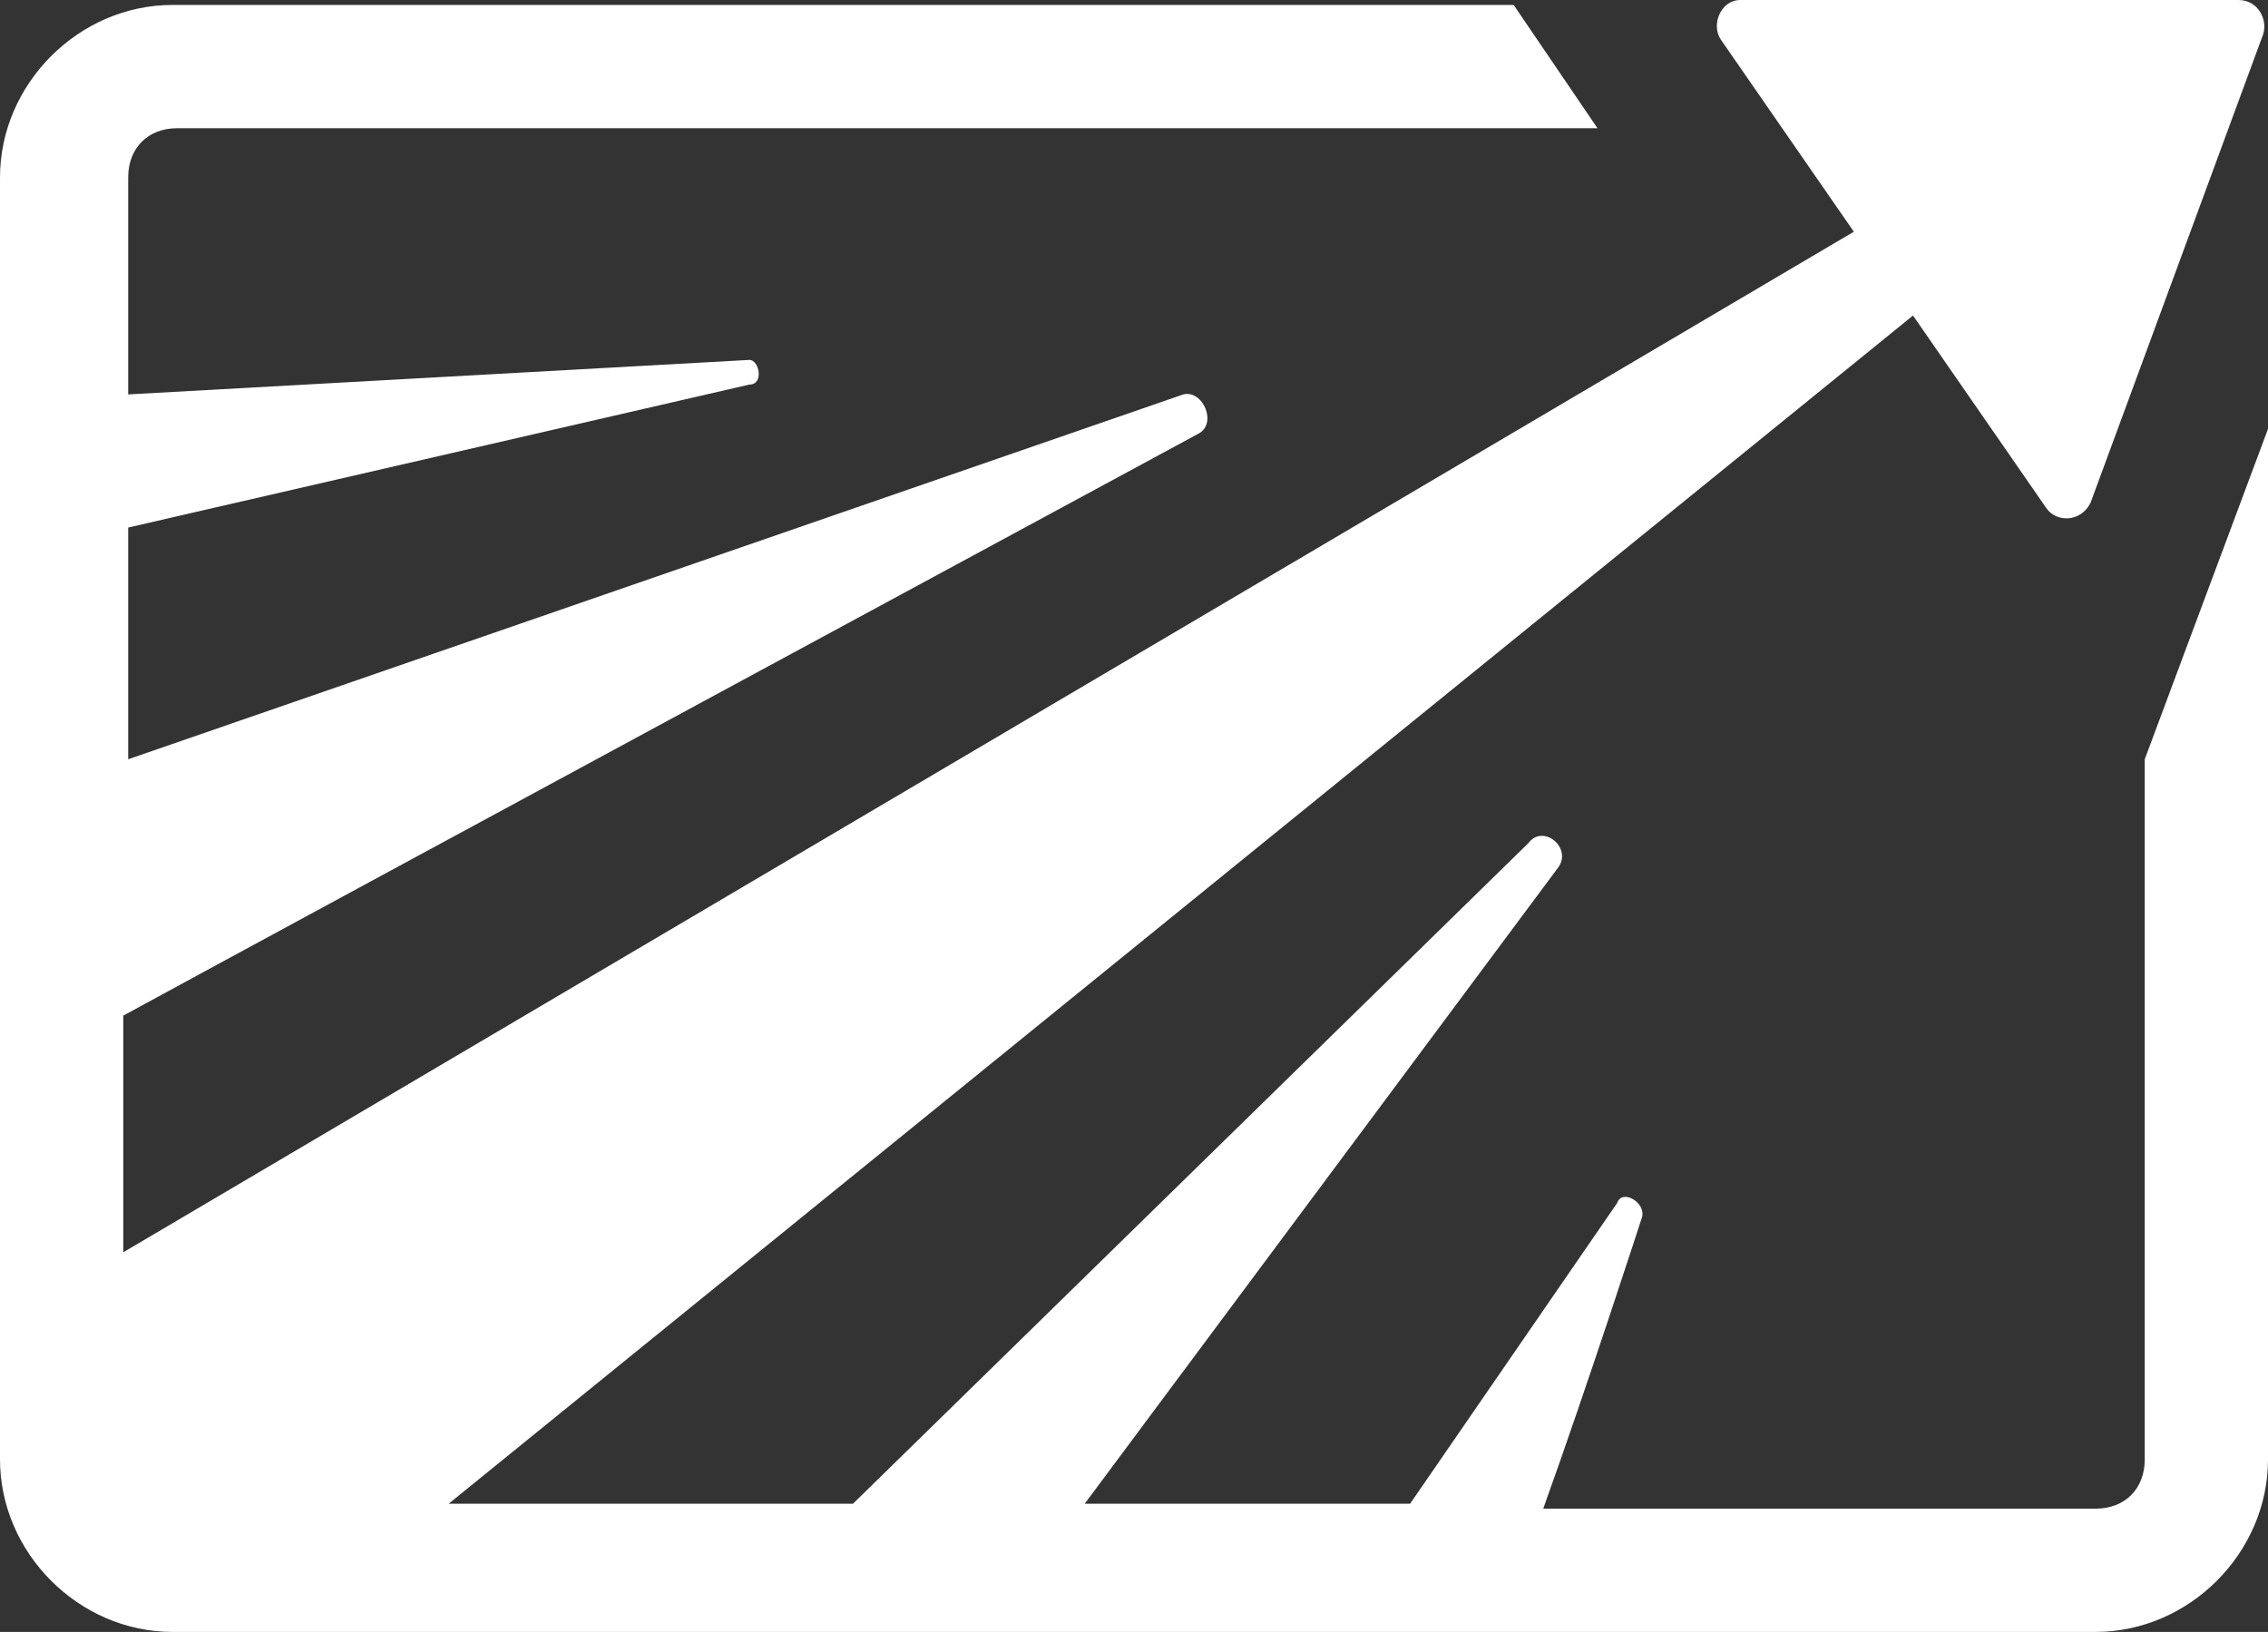
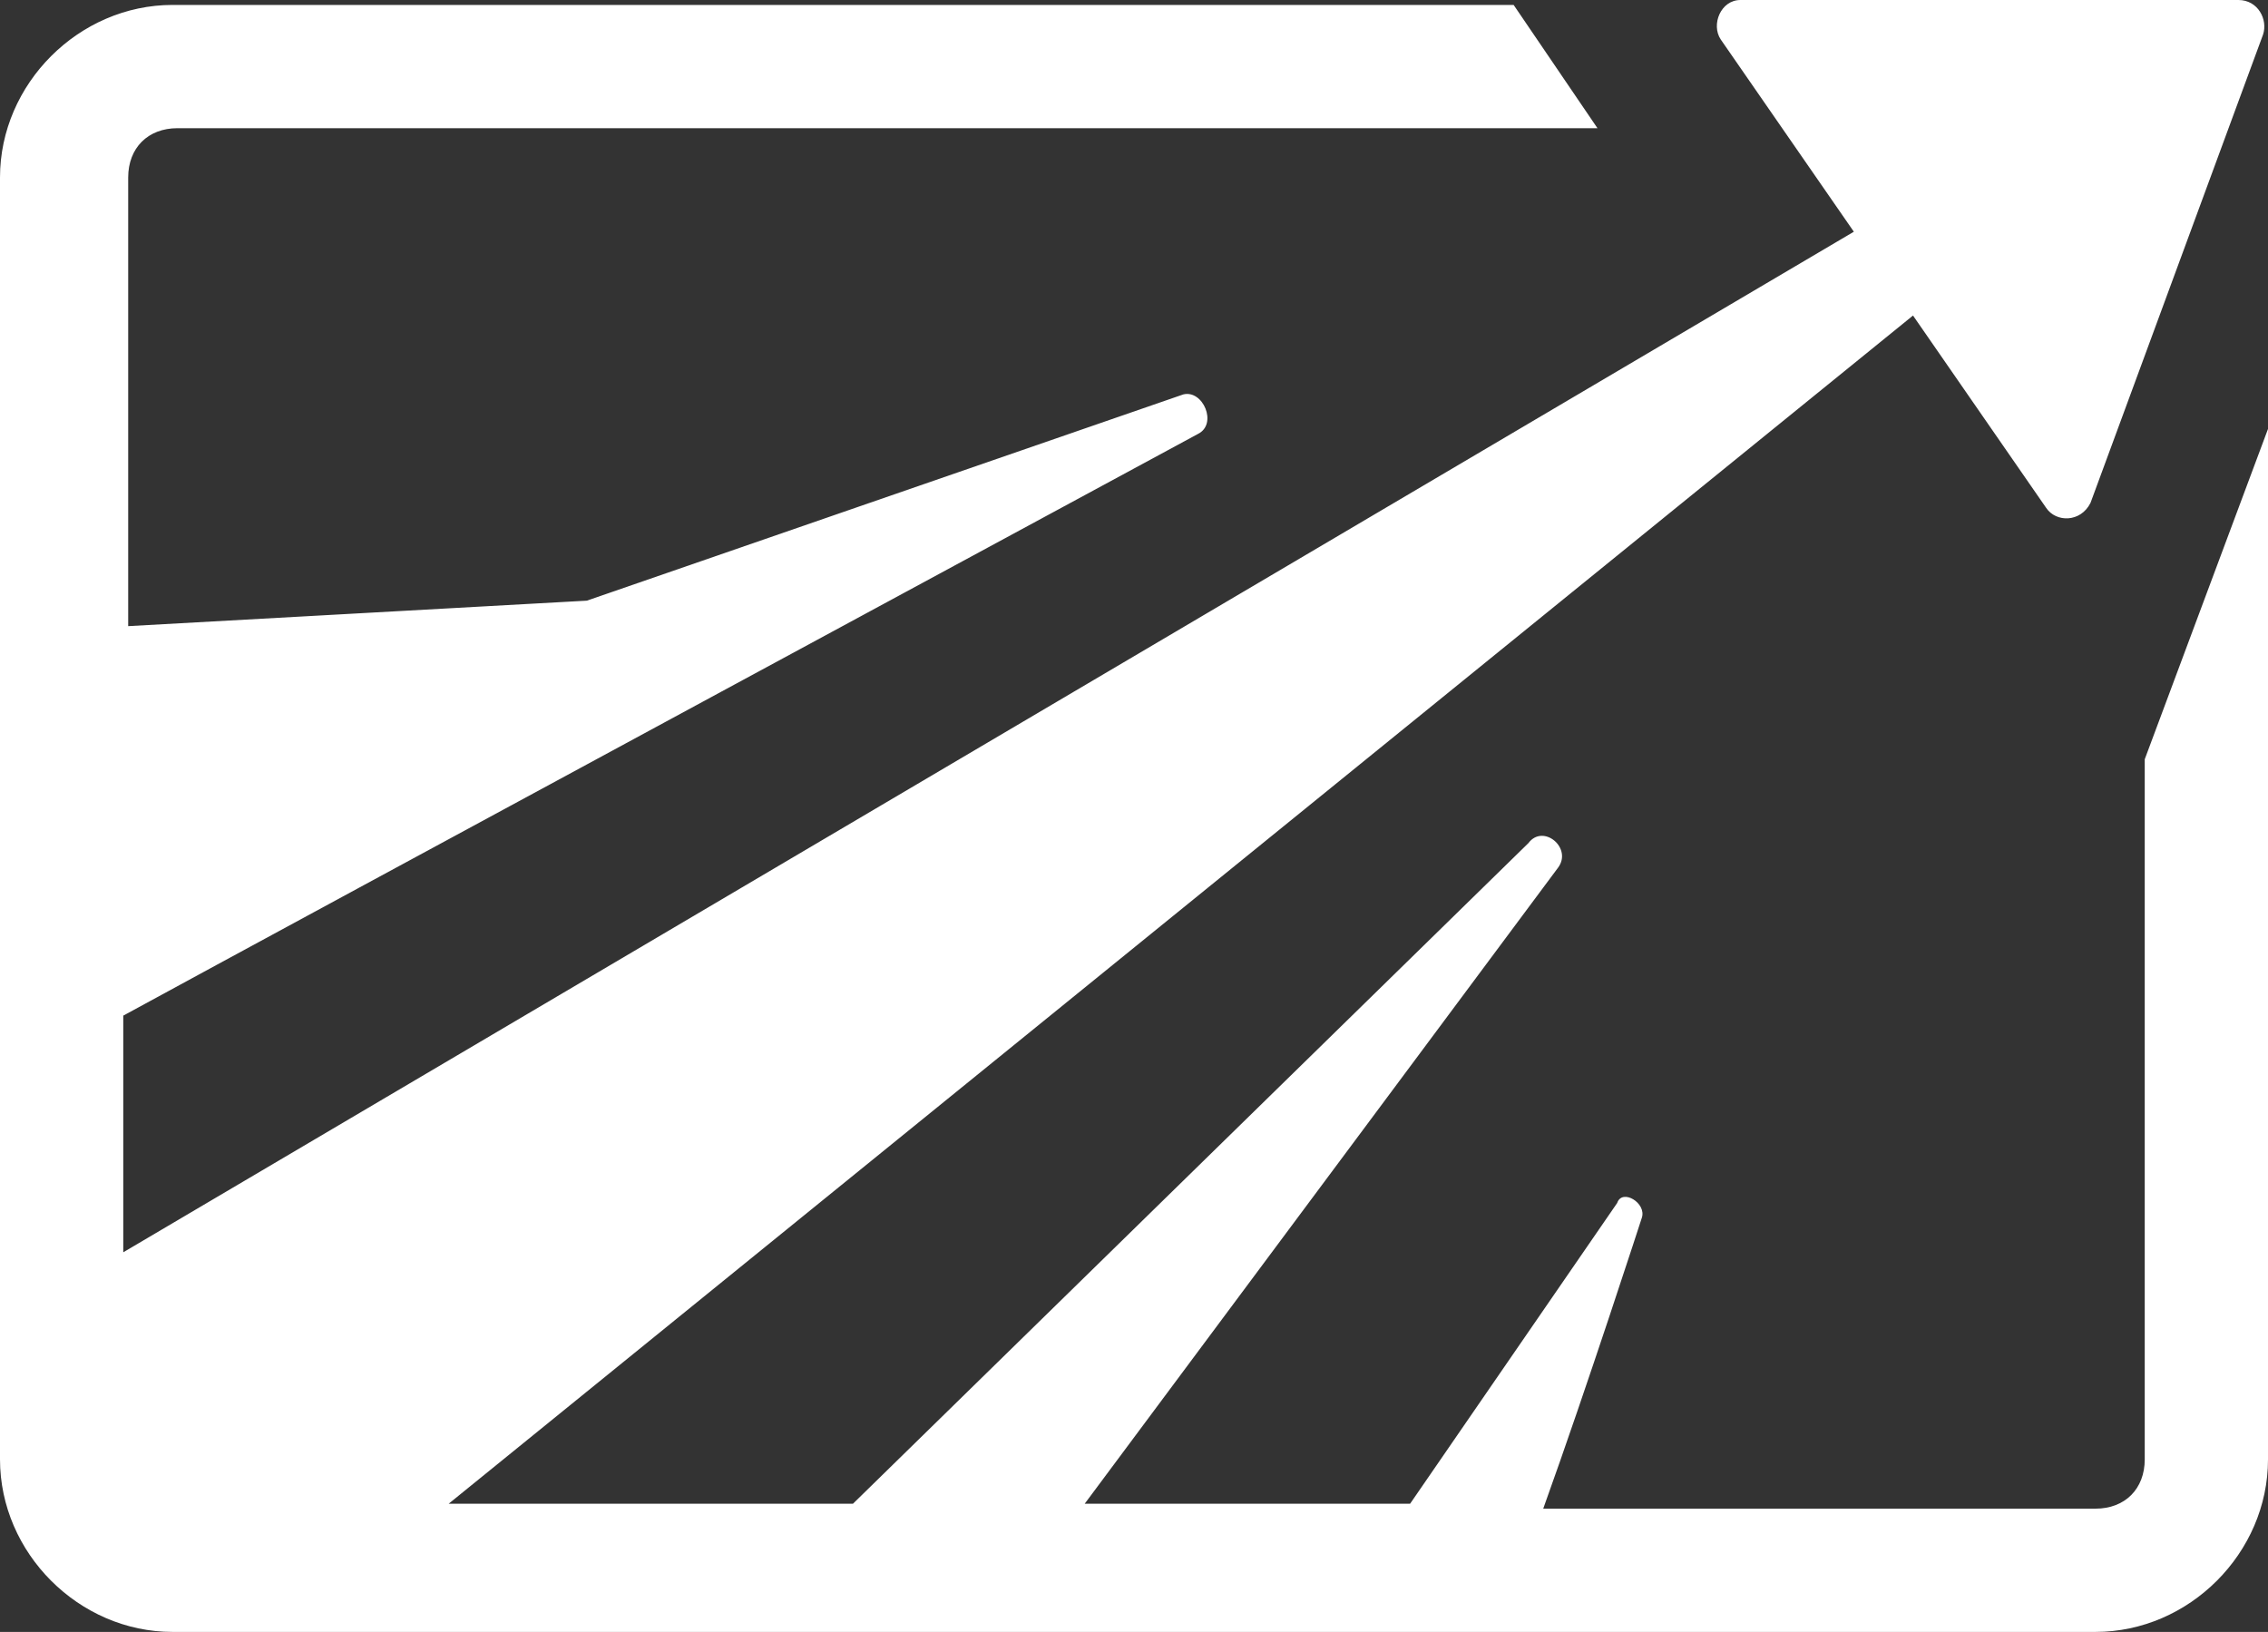
<svg xmlns="http://www.w3.org/2000/svg" id="Layer_2" viewBox="0 0 46 33.1">
  <rect x="0" y="0" width="46" height="33.1" fill="#333333" stroke="none" />
  <defs>
    <style>
      .cls-1 {
        fill: #fff;
      }
    </style>
  </defs>
  <g id="Layer_1-2" data-name="Layer_1">
-     <path id="_x3C_Compound_Path_x3E_" class="cls-1" d="M43.5,15.5v14.1c0,.6-.4,1-1,1h-11.2c.9-2.5,2-5.9,2-5.9.1-.3-.4-.6-.5-.3l-4.2,6.1h-6.6c3.5-4.7,9.6-12.9,9.6-12.9.3-.4-.3-.9-.6-.5l-13.7,13.4h-8.2L38.8,6.4l2.7,3.9c.2.3.7.3.9-.1l3.5-9.5c.1-.3-.1-.7-.5-.7h-10.1c-.4,0-.6.5-.4.8l2.7,3.9L2.5,25.4v-4.8c3.3-1.8,21.8-11.8,21.8-11.8.4-.2.1-.9-.3-.8L2.6,15.4v-4.7l12.6-2.9c.3,0,.2-.5,0-.5l-12.6.7V3.6c0-.6.4-1,1-1h28.8L30.7.1H3.5C1.6.1,0,1.7,0,3.6v26c0,1.9,1.6,3.5,3.5,3.5h39c1.9,0,3.5-1.6,3.5-3.5V8.7l-2.5,6.7v.1Z" />
+     <path id="_x3C_Compound_Path_x3E_" class="cls-1" d="M43.5,15.5v14.1c0,.6-.4,1-1,1h-11.2c.9-2.5,2-5.9,2-5.9.1-.3-.4-.6-.5-.3l-4.2,6.1h-6.6c3.5-4.7,9.6-12.9,9.6-12.9.3-.4-.3-.9-.6-.5l-13.7,13.4h-8.2L38.8,6.4l2.7,3.9c.2.3.7.3.9-.1l3.5-9.5c.1-.3-.1-.7-.5-.7h-10.1c-.4,0-.6.5-.4.8l2.7,3.9L2.5,25.4v-4.8c3.3-1.8,21.8-11.8,21.8-11.8.4-.2.1-.9-.3-.8L2.6,15.4l12.6-2.9c.3,0,.2-.5,0-.5l-12.6.7V3.6c0-.6.4-1,1-1h28.8L30.7.1H3.5C1.6.1,0,1.7,0,3.6v26c0,1.9,1.6,3.5,3.5,3.5h39c1.9,0,3.5-1.6,3.5-3.5V8.7l-2.5,6.7v.1Z" />
  </g>
</svg>